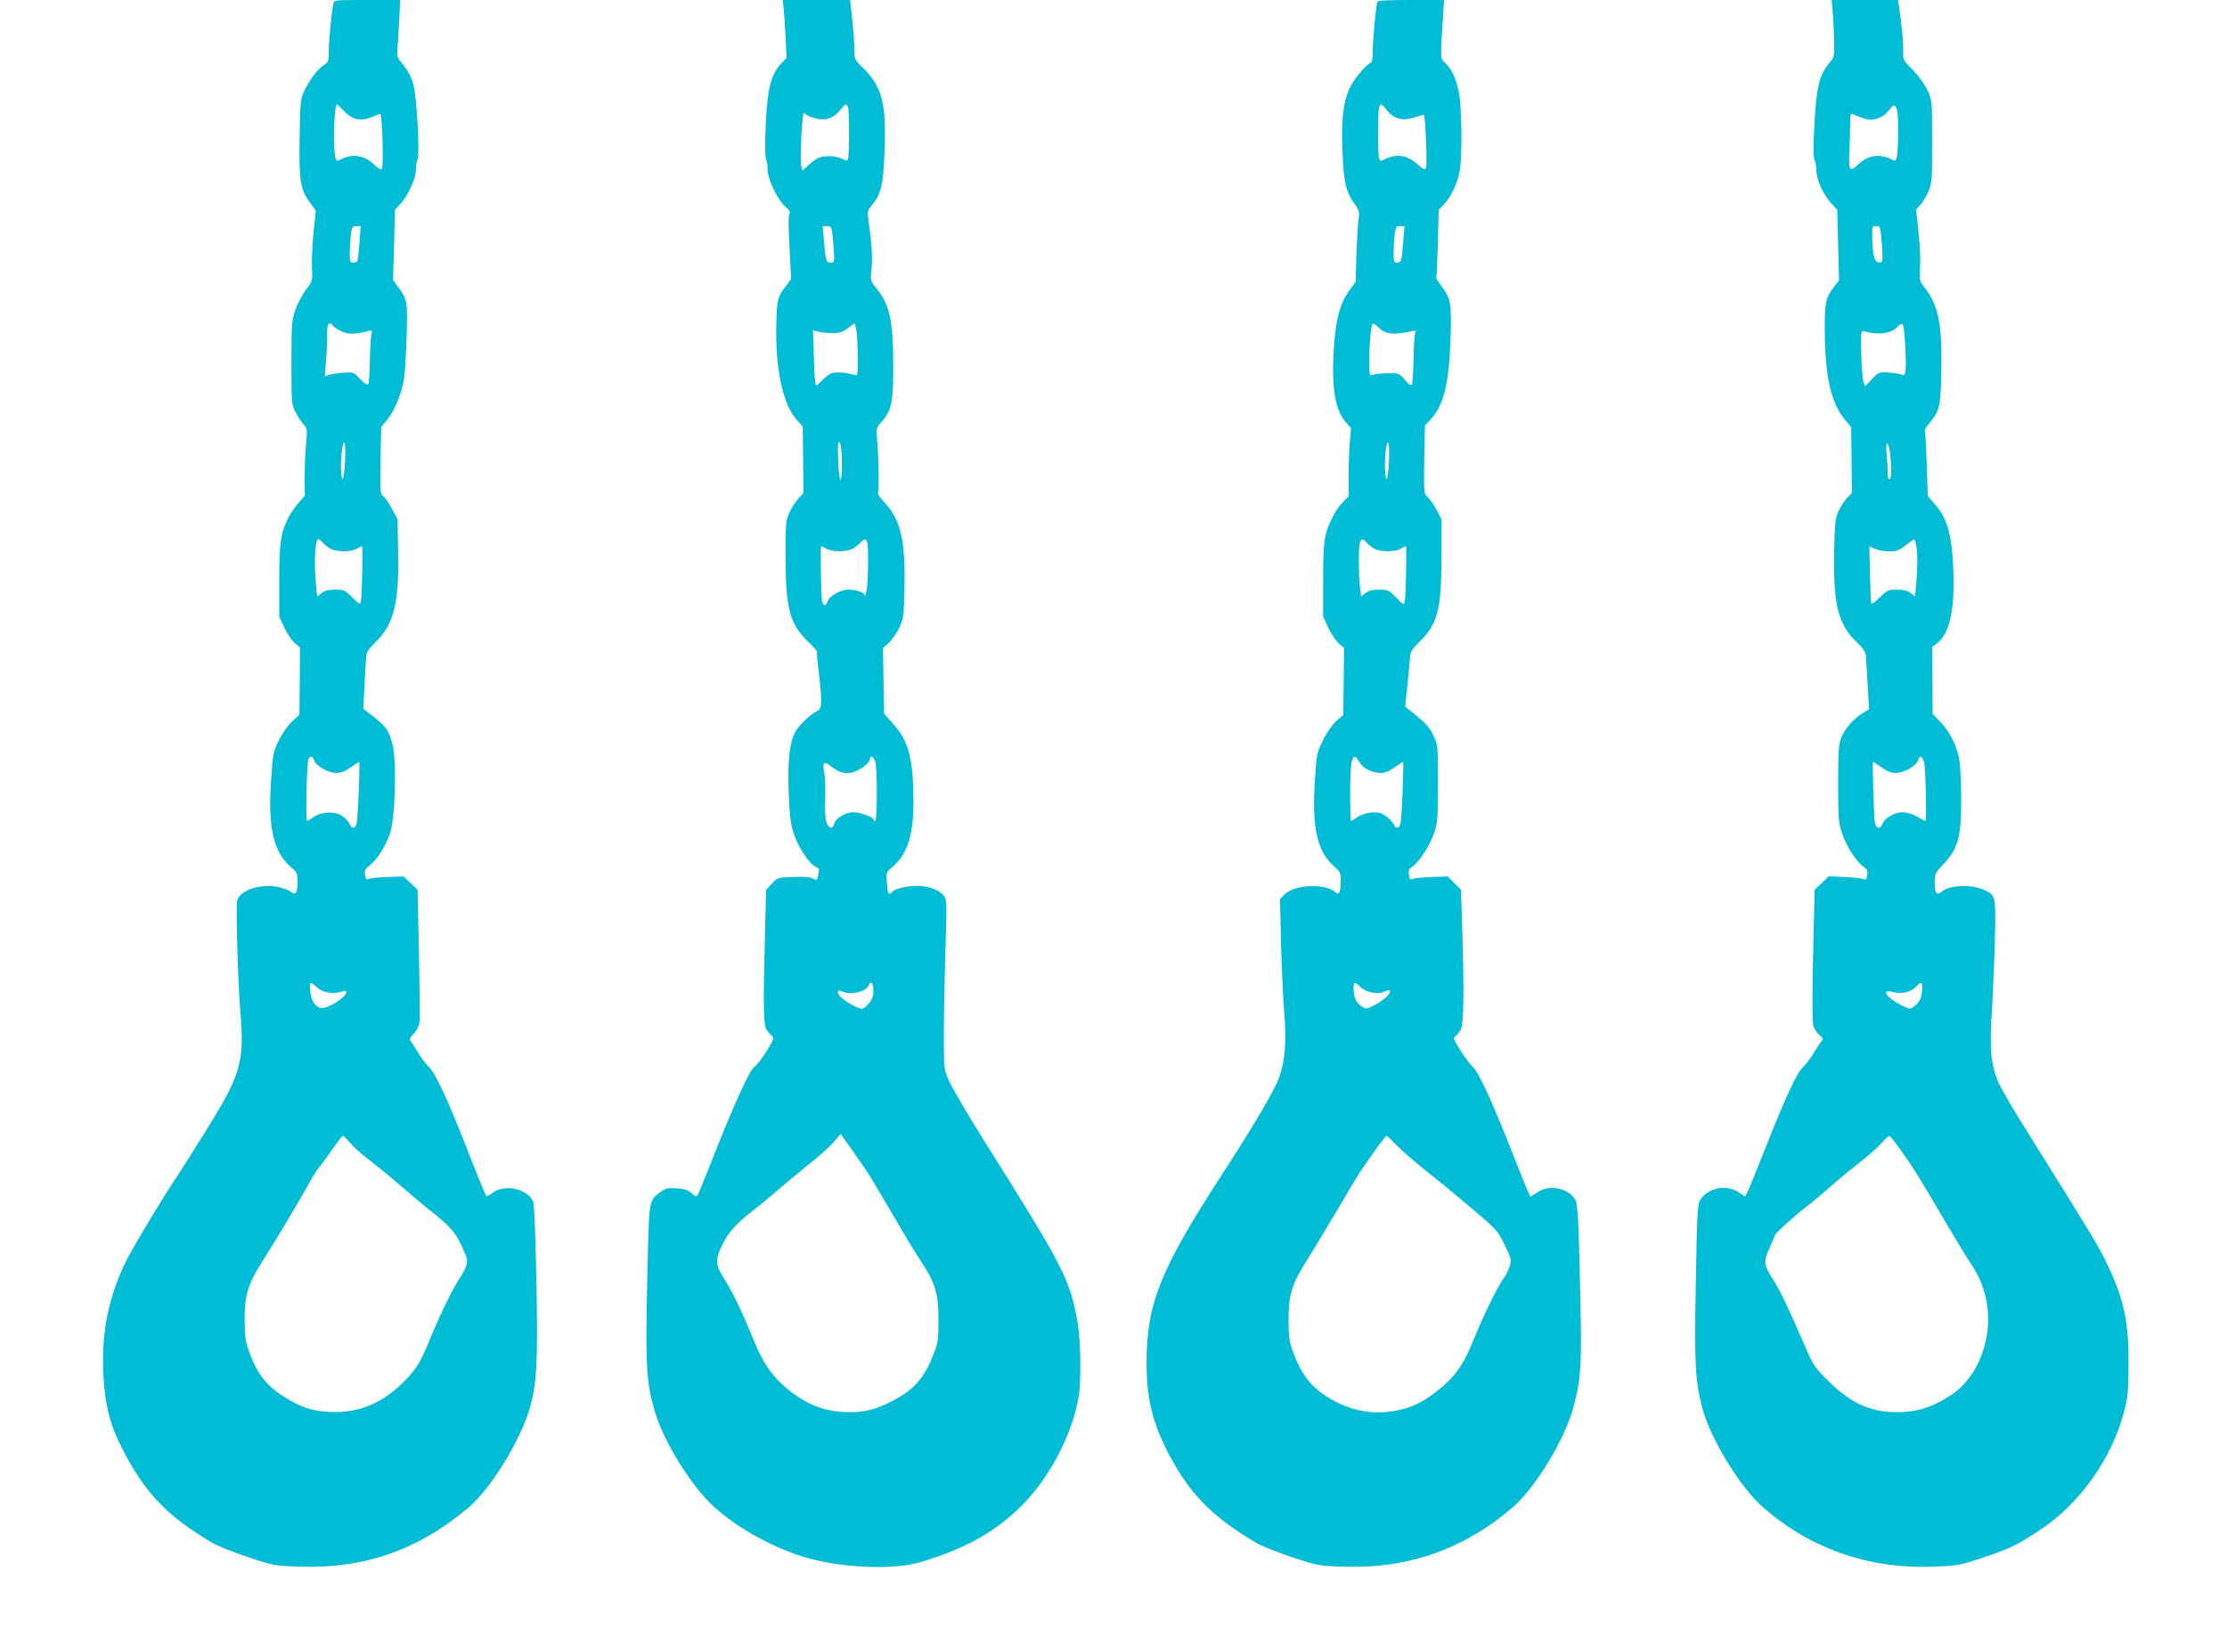
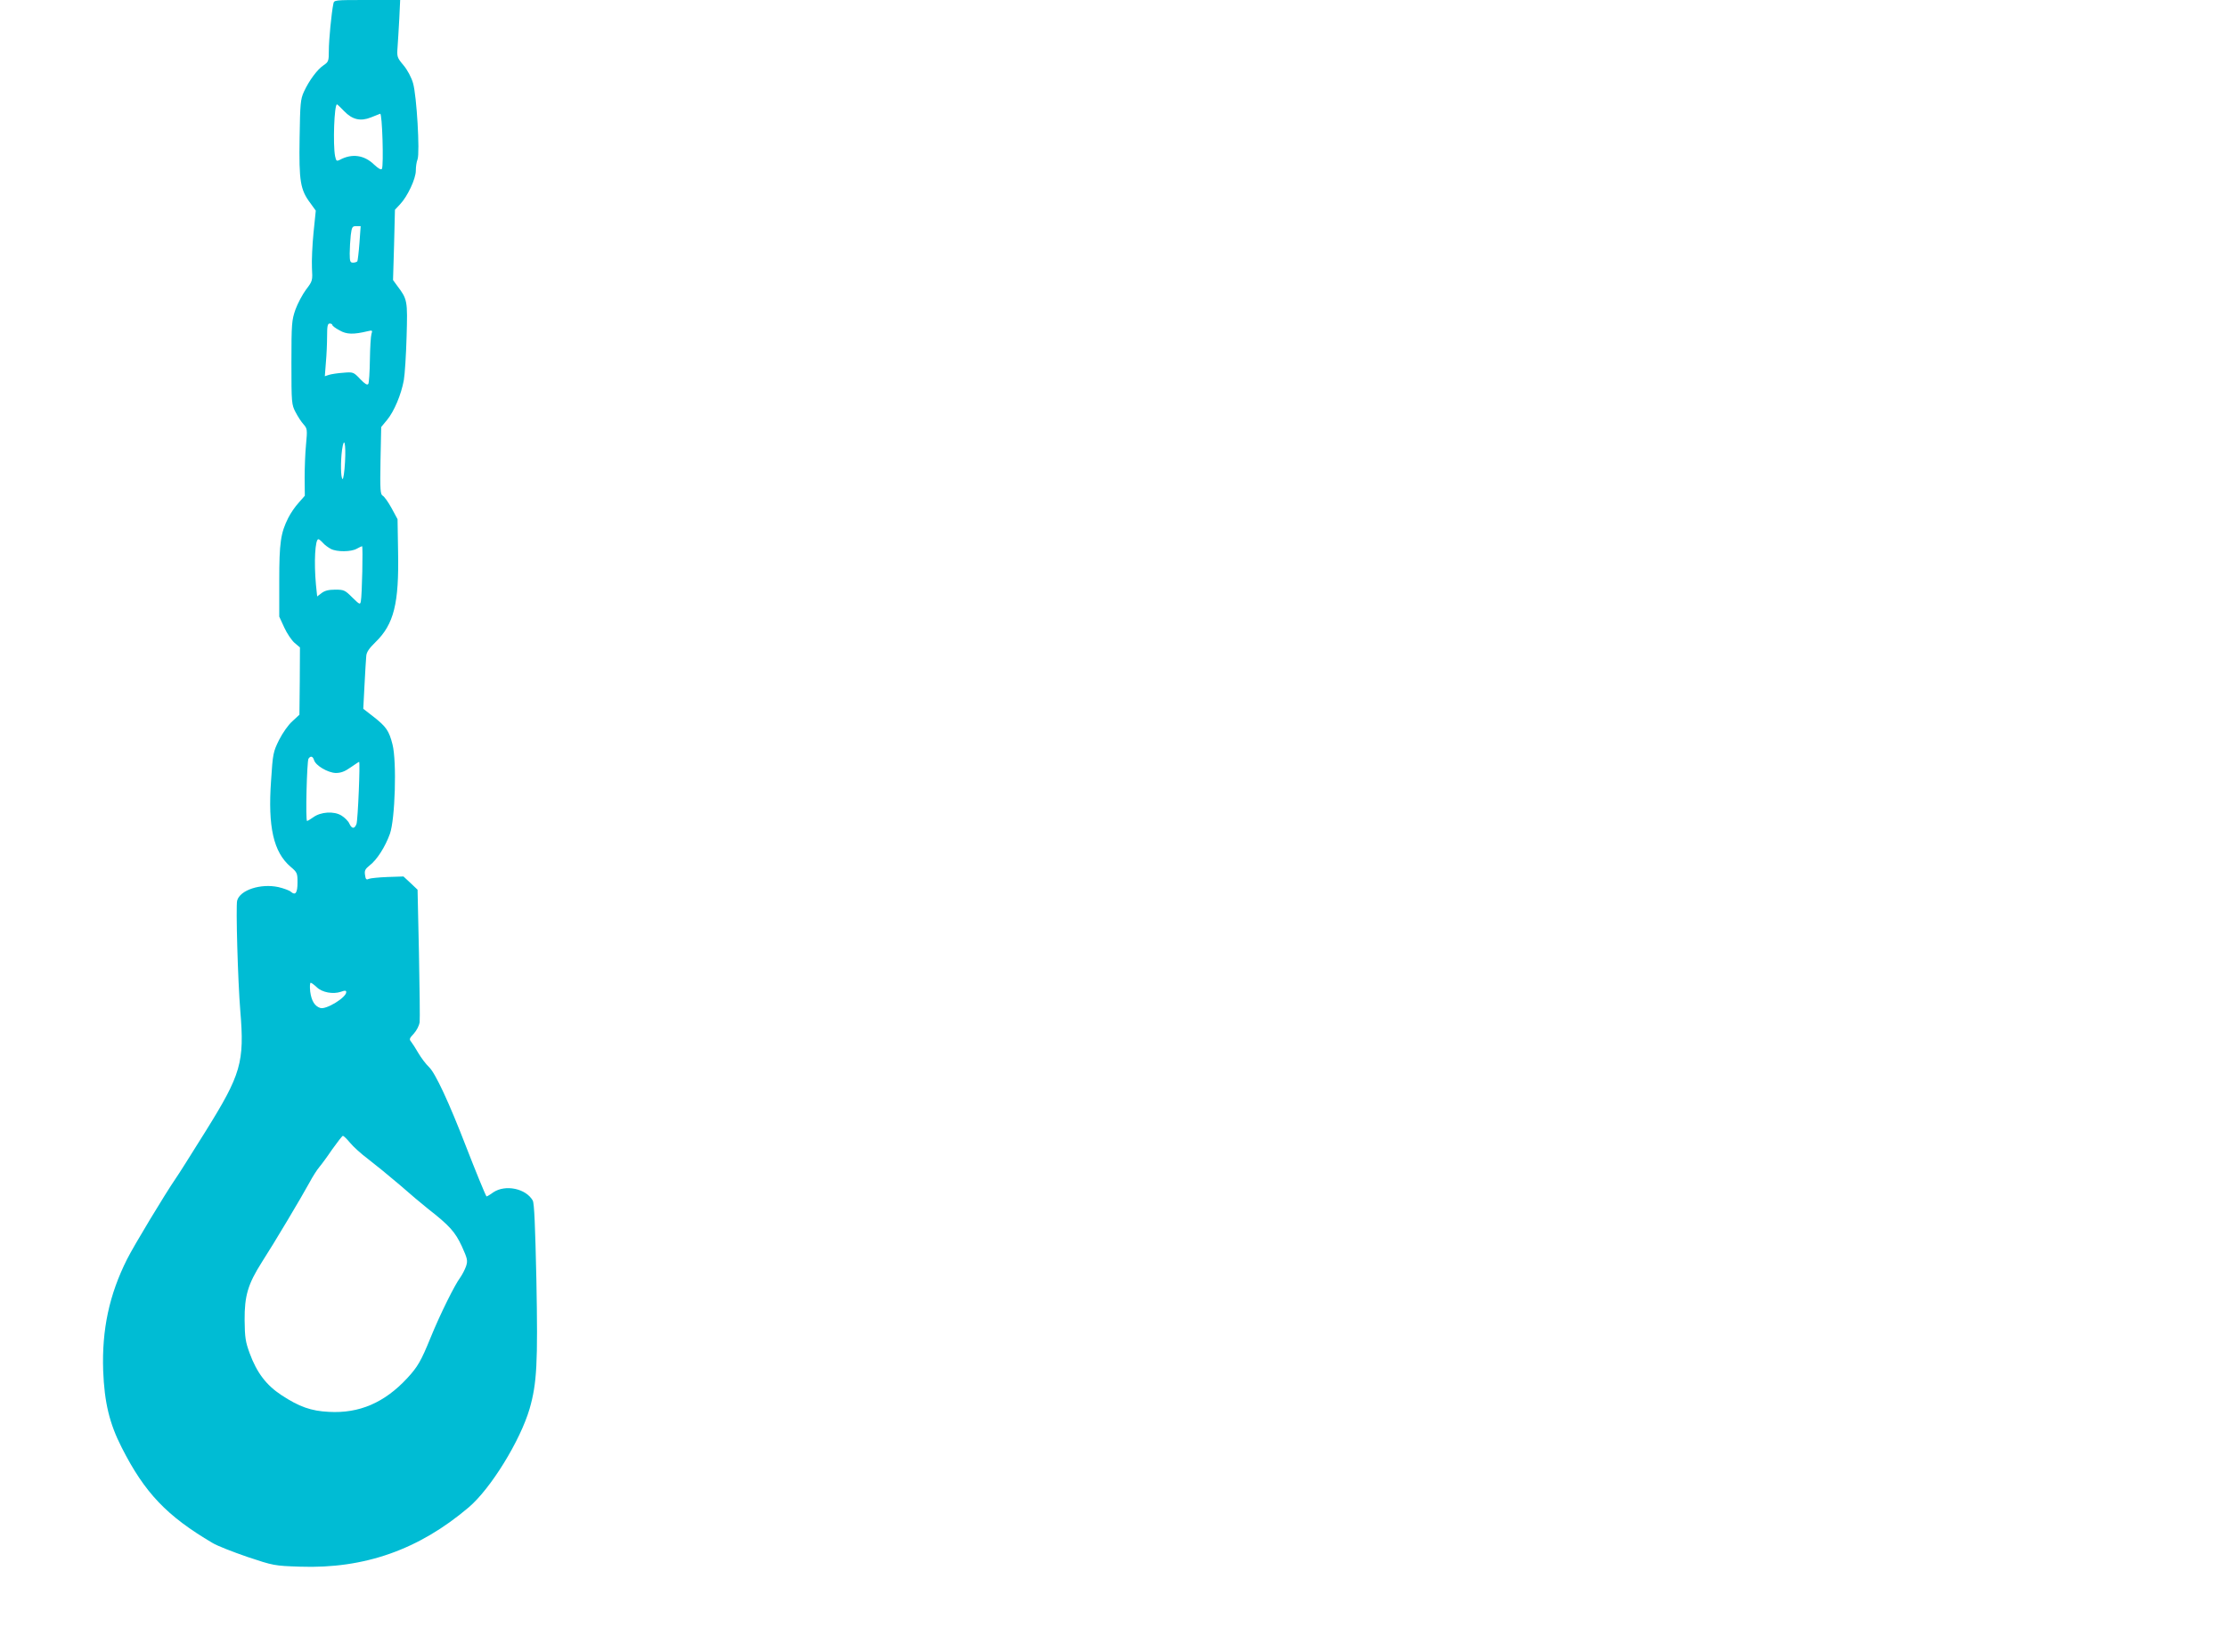
<svg xmlns="http://www.w3.org/2000/svg" version="1.0" width="1280pt" height="950pt" viewBox="0 0 1280 950" preserveAspectRatio="xMidYMid meet">
  <g transform="translate(0,950) scale(0.1,-0.1)" fill="#00bcd4" stroke="none">
    <path d="M1916 9478 c-11 -53 -26 -209 -26 -269 0 -60 -2 -65 -30 -84 -36 -24 -83 -87 -113 -152 -20 -44 -22 -67 -25 -268 -4 -247 4 -296 62 -373 l31 -43 -13 -127 c-7 -70 -11 -161 -9 -202 4 -73 4 -75 -34 -125 -20 -27 -48 -79 -61 -115 -21 -61 -23 -79 -23 -305 0 -233 1 -241 24 -285 13 -25 33 -56 46 -70 21 -24 22 -30 14 -115 -5 -49 -8 -136 -8 -192 l1 -103 -35 -40 c-20 -21 -47 -61 -60 -87 -44 -87 -52 -144 -52 -363 l0 -205 29 -63 c16 -35 43 -74 59 -88 l31 -26 -1 -193 -2 -194 -40 -37 c-24 -21 -56 -67 -77 -108 -34 -69 -36 -79 -46 -234 -19 -266 14 -411 112 -495 38 -32 40 -37 40 -90 0 -61 -12 -77 -38 -54 -9 8 -42 20 -72 27 -102 22 -221 -17 -237 -78 -8 -34 4 -459 18 -632 25 -298 5 -366 -200 -695 -79 -126 -155 -248 -171 -270 -61 -89 -241 -387 -280 -465 -102 -203 -145 -404 -137 -640 7 -183 36 -304 107 -443 132 -260 259 -393 522 -548 26 -16 116 -51 200 -80 150 -50 154 -51 302 -56 371 -13 684 98 970 341 127 108 296 383 350 567 42 147 48 261 39 739 -7 314 -12 441 -21 458 -39 69 -157 94 -227 47 -20 -15 -38 -25 -39 -23 -8 12 -64 149 -116 283 -100 259 -178 426 -214 460 -18 17 -45 53 -61 80 -16 28 -35 57 -42 66 -12 14 -10 20 16 47 16 18 30 46 33 64 2 18 0 197 -4 398 l-8 365 -40 38 -41 38 -92 -3 c-51 -2 -99 -7 -108 -11 -13 -7 -18 -2 -21 23 -4 25 1 34 27 55 41 31 89 106 116 181 30 84 40 416 15 514 -20 79 -36 102 -110 160 l-58 45 7 135 c4 74 8 149 10 167 1 23 16 45 53 81 106 103 136 222 130 521 l-3 186 -34 63 c-19 35 -42 67 -51 72 -14 8 -16 31 -13 202 l4 193 34 41 c41 50 81 146 96 228 6 34 13 147 16 251 6 207 5 214 -54 292 l-24 33 6 202 5 202 29 31 c43 45 91 147 91 194 0 22 4 51 10 65 14 39 -5 367 -26 438 -9 32 -32 76 -55 103 -37 44 -38 49 -34 103 2 31 7 105 10 165 l5 107 -190 0 c-189 0 -190 0 -194 -22z m62 -617 c47 -49 94 -60 154 -36 24 9 48 19 53 21 12 5 21 -299 10 -317 -5 -7 -20 2 -44 24 -57 56 -128 66 -198 28 -18 -9 -21 -7 -27 21 -13 67 -5 298 11 298 2 0 21 -18 41 -39z m88 -758 c-4 -54 -10 -101 -12 -105 -3 -4 -14 -8 -25 -8 -16 0 -19 7 -19 53 0 28 3 76 6 105 6 47 9 52 32 52 l25 0 -7 -97z m-156 -471 c0 -5 18 -19 41 -31 41 -24 80 -25 163 -5 26 6 28 5 21 -16 -4 -13 -8 -80 -9 -149 -1 -69 -5 -132 -9 -138 -6 -9 -19 -1 -47 28 -38 40 -40 41 -97 36 -32 -2 -69 -8 -82 -12 l-24 -8 6 78 c4 43 7 111 7 152 0 58 3 73 15 73 8 0 15 -4 15 -8z m73 -789 c-3 -56 -10 -100 -14 -97 -11 6 -12 101 -3 168 12 83 23 35 17 -71z m-127 -464 c10 -12 31 -27 46 -35 35 -18 116 -17 148 1 14 8 28 14 31 15 6 0 0 -283 -7 -317 -4 -21 -7 -19 -49 22 -42 42 -48 45 -98 45 -39 0 -61 -6 -79 -20 l-25 -19 -7 67 c-12 129 -5 262 14 262 4 0 15 -9 26 -21z m-51 -1249 c10 -32 79 -72 124 -74 30 0 52 8 86 32 25 17 47 32 49 32 7 0 -7 -336 -15 -357 -11 -30 -27 -29 -41 2 -6 14 -27 35 -45 46 -43 27 -120 22 -163 -10 -16 -11 -32 -21 -35 -21 -10 0 -1 343 8 358 12 18 25 15 32 -8z m16 -1306 c31 -30 93 -41 138 -26 24 9 31 8 31 -2 0 -31 -116 -102 -149 -91 -32 10 -51 41 -58 94 -3 28 -2 51 3 51 4 0 20 -12 35 -26z m191 -894 c18 -22 64 -64 103 -93 38 -29 119 -95 180 -147 60 -53 134 -115 163 -138 127 -99 158 -135 196 -216 33 -73 35 -83 25 -115 -7 -20 -22 -49 -34 -66 -32 -43 -115 -210 -170 -345 -55 -135 -74 -168 -135 -234 -130 -140 -275 -203 -450 -193 -102 5 -170 29 -272 96 -87 57 -142 129 -183 241 -24 65 -28 91 -29 190 -1 140 19 207 98 332 73 113 231 379 274 458 19 36 45 76 57 90 12 14 46 60 75 103 30 42 57 77 61 77 4 0 23 -18 41 -40z" />
-     <path d="M4504 9453 c3 -27 8 -101 11 -166 l6 -119 -35 -38 c-56 -63 -76 -144 -85 -350 -5 -109 -4 -182 2 -194 5 -10 9 -37 9 -60 -1 -54 56 -174 102 -214 23 -20 31 -33 24 -40 -7 -7 -7 -70 0 -194 l9 -183 -27 -35 c-50 -64 -54 -79 -58 -215 -7 -261 36 -468 117 -558 l35 -39 2 -192 2 -191 -28 -30 c-16 -16 -39 -52 -52 -80 -22 -47 -23 -61 -23 -260 1 -296 25 -385 131 -485 30 -28 52 -55 50 -58 -2 -4 2 -57 10 -117 20 -167 19 -209 -8 -222 -40 -19 -108 -84 -128 -123 -33 -65 -43 -161 -37 -346 6 -144 11 -181 32 -244 26 -77 93 -175 127 -185 16 -6 18 -12 12 -38 -8 -41 -8 -41 -34 -27 -14 8 -56 11 -112 8 -88 -3 -90 -4 -122 -39 l-33 -35 -6 -250 c-11 -417 -10 -526 9 -554 10 -14 24 -30 32 -37 12 -10 7 -23 -32 -87 -26 -41 -57 -81 -70 -89 -27 -18 -115 -211 -236 -517 -44 -113 -85 -212 -90 -220 -7 -12 -13 -11 -35 10 -19 18 -39 25 -85 28 -53 4 -64 1 -95 -22 -68 -52 -64 -30 -75 -513 -11 -486 -5 -585 45 -752 48 -162 194 -401 318 -524 127 -124 333 -243 527 -305 209 -66 520 -81 680 -33 260 77 439 178 592 335 154 158 279 398 317 610 16 88 13 327 -5 430 -43 249 -77 316 -544 1058 -91 145 -178 295 -195 333 -30 70 -30 71 -30 265 0 107 4 327 9 487 9 281 8 294 -10 314 -27 30 -62 46 -121 54 -58 8 -157 -10 -174 -32 -20 -24 -27 -14 -31 49 -5 63 -5 63 34 96 83 73 118 180 118 367 0 255 -27 356 -122 460 l-46 51 -4 190 -3 189 32 28 c18 16 45 54 60 85 26 54 28 66 31 224 7 276 -20 394 -108 492 -27 29 -47 56 -44 59 8 7 4 214 -4 303 -7 71 -7 72 25 109 59 68 68 115 67 335 -1 250 -21 341 -99 435 -32 40 -33 42 -26 108 7 63 2 142 -17 278 -8 53 -6 59 20 90 52 63 65 118 72 309 11 276 -14 373 -126 482 -47 46 -48 48 -48 109 0 35 -5 112 -12 171 l-12 108 -193 0 -194 0 5 -47z m370 -569 c8 -20 8 -277 0 -297 -5 -13 -9 -13 -36 1 -37 18 -106 19 -139 2 -13 -7 -38 -26 -55 -42 l-31 -29 -8 28 c-9 36 5 303 16 303 4 0 10 -4 13 -9 3 -4 25 -14 50 -21 58 -16 107 -1 144 46 30 38 37 41 46 18z m-90 -726 c3 -24 7 -71 9 -105 3 -60 2 -63 -19 -63 -26 0 -29 12 -39 133 l-7 77 26 0 c22 0 25 -5 30 -42z m140 -570 c3 -29 6 -97 6 -152 0 -97 0 -98 -22 -91 -38 12 -97 17 -123 11 -13 -3 -40 -22 -59 -42 -35 -36 -35 -36 -40 -13 -3 13 -7 86 -9 162 l-4 138 31 -8 c17 -4 54 -8 82 -8 40 0 58 6 85 27 19 15 37 27 40 28 3 0 9 -24 13 -52z m-85 -755 c1 -52 -3 -93 -8 -93 -10 0 -20 196 -12 214 10 22 20 -35 20 -121z m145 -449 c9 -23 6 -232 -3 -279 -5 -22 -9 -35 -10 -29 -2 17 -48 34 -94 34 -48 0 -111 -37 -122 -70 -8 -27 -23 -25 -30 3 -6 30 -11 317 -5 317 3 -1 16 -7 30 -15 32 -18 113 -19 148 -1 15 8 36 23 46 35 23 25 32 26 40 5z m46 -1260 c13 -34 13 -344 0 -344 -5 0 -10 4 -10 9 0 14 -77 41 -117 41 -44 0 -101 -35 -109 -68 -10 -36 -37 -23 -47 23 -5 22 -7 79 -4 127 2 48 0 109 -4 135 -13 70 -6 81 35 49 52 -39 82 -48 127 -36 43 12 99 55 99 76 0 23 20 16 30 -12z m-10 -1318 c0 -33 -7 -52 -26 -75 -14 -17 -32 -31 -40 -31 -22 0 -106 48 -126 72 -22 25 -14 42 12 28 44 -23 139 -2 153 35 12 30 27 14 27 -29z m-34 -1045 c13 -19 158 -265 217 -366 22 -38 64 -106 93 -150 81 -124 99 -185 98 -335 0 -111 -3 -133 -28 -195 -53 -137 -112 -204 -234 -268 -93 -49 -163 -67 -251 -66 -146 1 -261 48 -381 156 -73 67 -116 132 -168 258 -65 160 -115 265 -165 345 -56 89 -58 115 -17 201 32 69 84 127 175 197 33 25 92 73 130 107 39 34 120 101 180 150 61 48 130 109 154 136 l43 50 72 -102 c39 -56 76 -109 82 -118z" />
-     <path d="M7916 9488 c-8 -26 -26 -221 -26 -283 0 -36 -4 -65 -9 -65 -17 0 -87 -79 -115 -130 -43 -79 -58 -186 -50 -375 6 -178 19 -235 68 -305 30 -42 31 -49 24 -95 -4 -27 -9 -119 -12 -202 l-4 -153 -35 -48 c-53 -72 -77 -156 -89 -312 -17 -237 3 -373 66 -446 l31 -36 -7 -87 c-4 -47 -7 -135 -7 -194 l1 -109 -35 -36 c-19 -20 -46 -59 -59 -87 -47 -95 -53 -136 -53 -360 l0 -210 29 -63 c16 -34 43 -75 60 -90 l31 -27 -2 -192 -2 -193 -41 -36 c-23 -21 -56 -68 -76 -110 -35 -71 -37 -78 -47 -239 -17 -261 14 -400 108 -483 40 -36 42 -39 41 -94 -2 -65 -9 -77 -33 -56 -60 52 -238 42 -293 -17 l-23 -25 6 -257 c4 -142 12 -319 18 -393 14 -166 6 -271 -27 -369 -24 -72 -140 -270 -332 -566 -354 -546 -432 -741 -432 -1081 0 -223 40 -370 156 -575 110 -195 242 -322 474 -459 29 -17 121 -54 204 -82 148 -49 153 -50 301 -55 366 -13 690 101 968 340 133 114 303 395 351 579 45 169 49 245 37 720 -8 355 -13 443 -25 467 -37 70 -150 94 -220 46 -20 -14 -38 -25 -40 -25 -2 0 -41 93 -86 208 -131 334 -208 503 -244 537 -17 16 -50 61 -74 99 -37 59 -41 71 -28 78 9 5 23 23 32 39 17 34 20 211 8 594 l-7 210 -38 38 -38 38 -93 -3 c-51 -2 -100 -7 -109 -11 -13 -7 -18 -2 -21 23 -4 25 0 35 19 47 39 26 100 120 125 191 21 62 23 84 23 287 0 217 0 221 -26 276 -24 51 -46 74 -138 147 l-25 19 14 129 c7 71 14 144 15 162 2 24 13 43 47 76 111 106 132 184 133 486 l0 225 -28 53 c-15 29 -38 62 -51 73 -22 20 -23 22 -20 216 l4 197 33 35 c74 79 106 206 114 462 7 207 2 232 -52 304 -18 24 -32 45 -30 47 2 2 6 91 9 197 l5 195 30 30 c43 46 83 133 93 206 13 92 9 363 -7 441 -16 77 -42 134 -79 168 -29 27 -28 10 -11 284 l5 77 -190 0 c-144 0 -192 -3 -194 -12z m57 -623 c39 -49 90 -62 153 -41 27 9 53 16 57 16 10 0 21 -284 13 -306 -5 -13 -14 -9 -46 19 -62 57 -127 66 -198 28 -17 -9 -21 -7 -26 12 -8 29 -7 255 0 285 8 30 14 28 47 -13z m92 -756 c-8 -109 -11 -119 -36 -119 -16 0 -19 8 -19 59 0 32 3 79 6 105 6 41 10 46 32 46 l25 0 -8 -91z m-139 -494 c41 -38 83 -42 188 -19 22 5 27 4 21 -6 -5 -7 -9 -75 -10 -150 -2 -76 -6 -143 -10 -150 -5 -9 -18 -1 -40 26 -32 38 -35 39 -96 38 -35 0 -74 -4 -86 -8 -23 -8 -23 -7 -23 75 0 109 11 219 21 219 4 0 20 -11 35 -25z m57 -772 c-3 -57 -10 -100 -14 -97 -10 6 -12 121 -2 177 11 71 21 23 16 -80z m-127 -464 c10 -12 31 -27 46 -35 35 -18 116 -17 148 1 14 8 27 14 30 15 6 0 1 -286 -6 -318 -4 -22 -7 -21 -49 22 -42 43 -47 46 -98 46 -39 0 -61 -6 -79 -20 l-25 -19 -7 61 c-8 76 -8 216 0 246 8 27 16 28 40 1z m-44 -1258 c20 -37 70 -63 120 -65 27 0 50 8 83 32 25 17 47 32 49 32 6 0 -7 -337 -15 -357 -11 -29 -27 -29 -40 0 -5 12 -26 33 -45 46 -28 19 -43 23 -85 19 -29 -3 -62 -14 -79 -27 -16 -11 -32 -21 -35 -21 -3 0 -5 72 -5 159 0 199 14 248 52 182z m9 -1297 c32 -31 103 -43 138 -24 13 6 25 9 28 6 13 -12 -29 -54 -80 -81 -53 -28 -55 -28 -81 -11 -31 20 -46 53 -46 102 0 41 6 42 41 8z m204 -906 c28 -29 100 -92 160 -140 61 -48 151 -122 200 -163 226 -190 221 -185 263 -272 37 -75 40 -85 30 -119 -5 -21 -20 -52 -33 -69 -33 -43 -119 -219 -172 -349 -63 -158 -111 -225 -223 -311 -72 -55 -126 -82 -202 -100 -129 -30 -249 -15 -368 45 -127 65 -193 140 -245 280 -25 65 -28 90 -29 190 -1 140 19 207 98 332 29 46 107 175 174 288 66 113 129 217 139 232 66 98 146 208 152 208 3 0 29 -23 56 -52z" />
-     <path d="M10534 9428 c3 -40 7 -114 8 -164 2 -89 1 -92 -30 -129 -55 -67 -72 -138 -83 -344 -8 -131 -7 -192 0 -208 6 -13 11 -42 11 -63 0 -51 38 -137 84 -187 l36 -40 5 -202 5 -203 -28 -36 c-48 -62 -54 -90 -54 -239 1 -276 34 -427 117 -527 l35 -43 2 -189 2 -189 -27 -27 c-15 -15 -37 -49 -49 -75 -20 -43 -23 -68 -26 -246 -5 -296 24 -408 131 -510 40 -39 50 -55 52 -85 1 -20 6 -96 10 -168 l8 -131 -34 -21 c-53 -32 -106 -92 -126 -142 -15 -39 -18 -75 -18 -265 0 -205 2 -225 24 -290 24 -72 84 -164 125 -190 17 -12 22 -22 18 -46 -3 -24 -8 -29 -21 -23 -9 4 -57 9 -108 12 l-92 4 -40 -39 -41 -38 -9 -375 c-5 -220 -5 -387 1 -407 5 -17 20 -41 35 -53 23 -18 24 -22 11 -38 -8 -9 -29 -41 -46 -70 -18 -29 -45 -65 -61 -80 -35 -32 -103 -181 -217 -470 -46 -117 -91 -226 -99 -242 l-15 -29 -36 24 c-70 47 -176 27 -221 -42 -16 -25 -19 -68 -26 -468 -9 -482 -4 -576 39 -736 46 -170 211 -441 337 -555 271 -244 613 -365 987 -351 140 5 152 7 284 51 164 55 201 73 338 165 222 148 403 403 474 666 24 89 27 119 28 275 2 249 -26 381 -124 585 -47 99 -94 176 -428 710 -96 152 -185 303 -198 337 -42 102 -50 191 -35 410 6 106 14 291 17 411 6 243 4 251 -58 279 -76 36 -203 31 -250 -10 -26 -22 -38 -6 -38 53 0 51 3 58 46 102 89 93 108 161 106 393 0 91 -6 190 -12 220 -14 76 -55 154 -107 209 l-45 46 -1 192 -2 193 25 19 c75 55 106 189 97 426 -9 207 -35 299 -113 384 l-34 39 -6 183 c-3 101 -8 187 -11 192 -2 4 7 21 22 39 64 76 69 96 73 305 5 267 -16 375 -93 476 -33 43 -34 46 -29 118 3 41 -1 133 -9 204 l-14 130 23 25 c13 14 33 48 46 75 22 48 23 61 23 290 0 239 0 240 -27 297 -14 31 -52 83 -83 115 -56 56 -58 60 -56 109 2 44 -10 165 -25 262 l-5 32 -191 0 -190 0 6 -72z m376 -672 c0 -61 -3 -128 -6 -148 -6 -34 -8 -36 -27 -27 -70 38 -141 28 -198 -28 -48 -46 -55 -34 -49 87 2 52 4 121 4 153 0 49 2 57 15 51 80 -34 99 -38 139 -26 27 8 51 25 69 48 25 33 28 35 40 18 9 -12 13 -53 13 -128z m-97 -623 c4 -38 7 -85 7 -106 0 -34 -3 -38 -22 -35 -26 3 -36 45 -37 151 -1 53 0 57 23 57 21 0 24 -5 29 -67z m138 -624 c7 -145 4 -174 -20 -163 -9 4 -42 10 -74 12 -57 4 -59 3 -98 -38 l-39 -41 -9 24 c-5 13 -11 86 -13 161 -3 133 -2 137 17 131 82 -23 155 -13 191 26 9 11 22 18 28 16 7 -2 13 -54 17 -128z m-87 -620 c9 -88 8 -137 -4 -144 -6 -4 -10 11 -10 38 0 24 -3 72 -6 106 -4 38 -3 61 3 61 6 0 13 -28 17 -61z m150 -526 c8 -49 8 -121 0 -216 l-7 -76 -25 19 c-18 14 -40 20 -79 20 -50 0 -56 -3 -99 -45 -27 -27 -46 -40 -49 -33 -2 7 -5 84 -7 170 l-4 157 34 -15 c19 -8 56 -14 82 -14 40 0 56 6 92 34 24 19 46 35 49 35 4 1 9 -16 13 -36z m45 -1245 c9 -31 16 -338 7 -338 -2 0 -24 11 -47 25 -26 15 -60 25 -83 25 -46 0 -104 -33 -116 -66 -14 -35 -38 -30 -44 9 -6 41 -16 347 -10 347 2 0 24 -15 49 -32 34 -24 56 -32 86 -32 45 2 114 42 124 74 9 29 22 25 34 -12z m-12 -1319 c-5 -39 -13 -57 -34 -75 -34 -29 -34 -29 -86 -3 -85 43 -119 95 -49 76 51 -13 104 -2 132 28 35 37 44 31 37 -26z m-116 -920 c68 -95 104 -153 263 -425 55 -93 117 -195 139 -227 77 -113 109 -259 88 -396 -24 -152 -100 -282 -206 -351 -102 -66 -178 -93 -280 -98 -170 -8 -289 42 -426 178 -77 77 -89 94 -128 185 -99 230 -147 330 -184 389 -60 92 -63 112 -27 189 16 36 30 69 30 74 0 9 114 113 179 163 26 19 87 70 136 113 50 44 128 109 175 145 47 36 102 85 123 109 21 23 42 43 46 43 4 0 37 -41 72 -91z" />
  </g>
</svg>